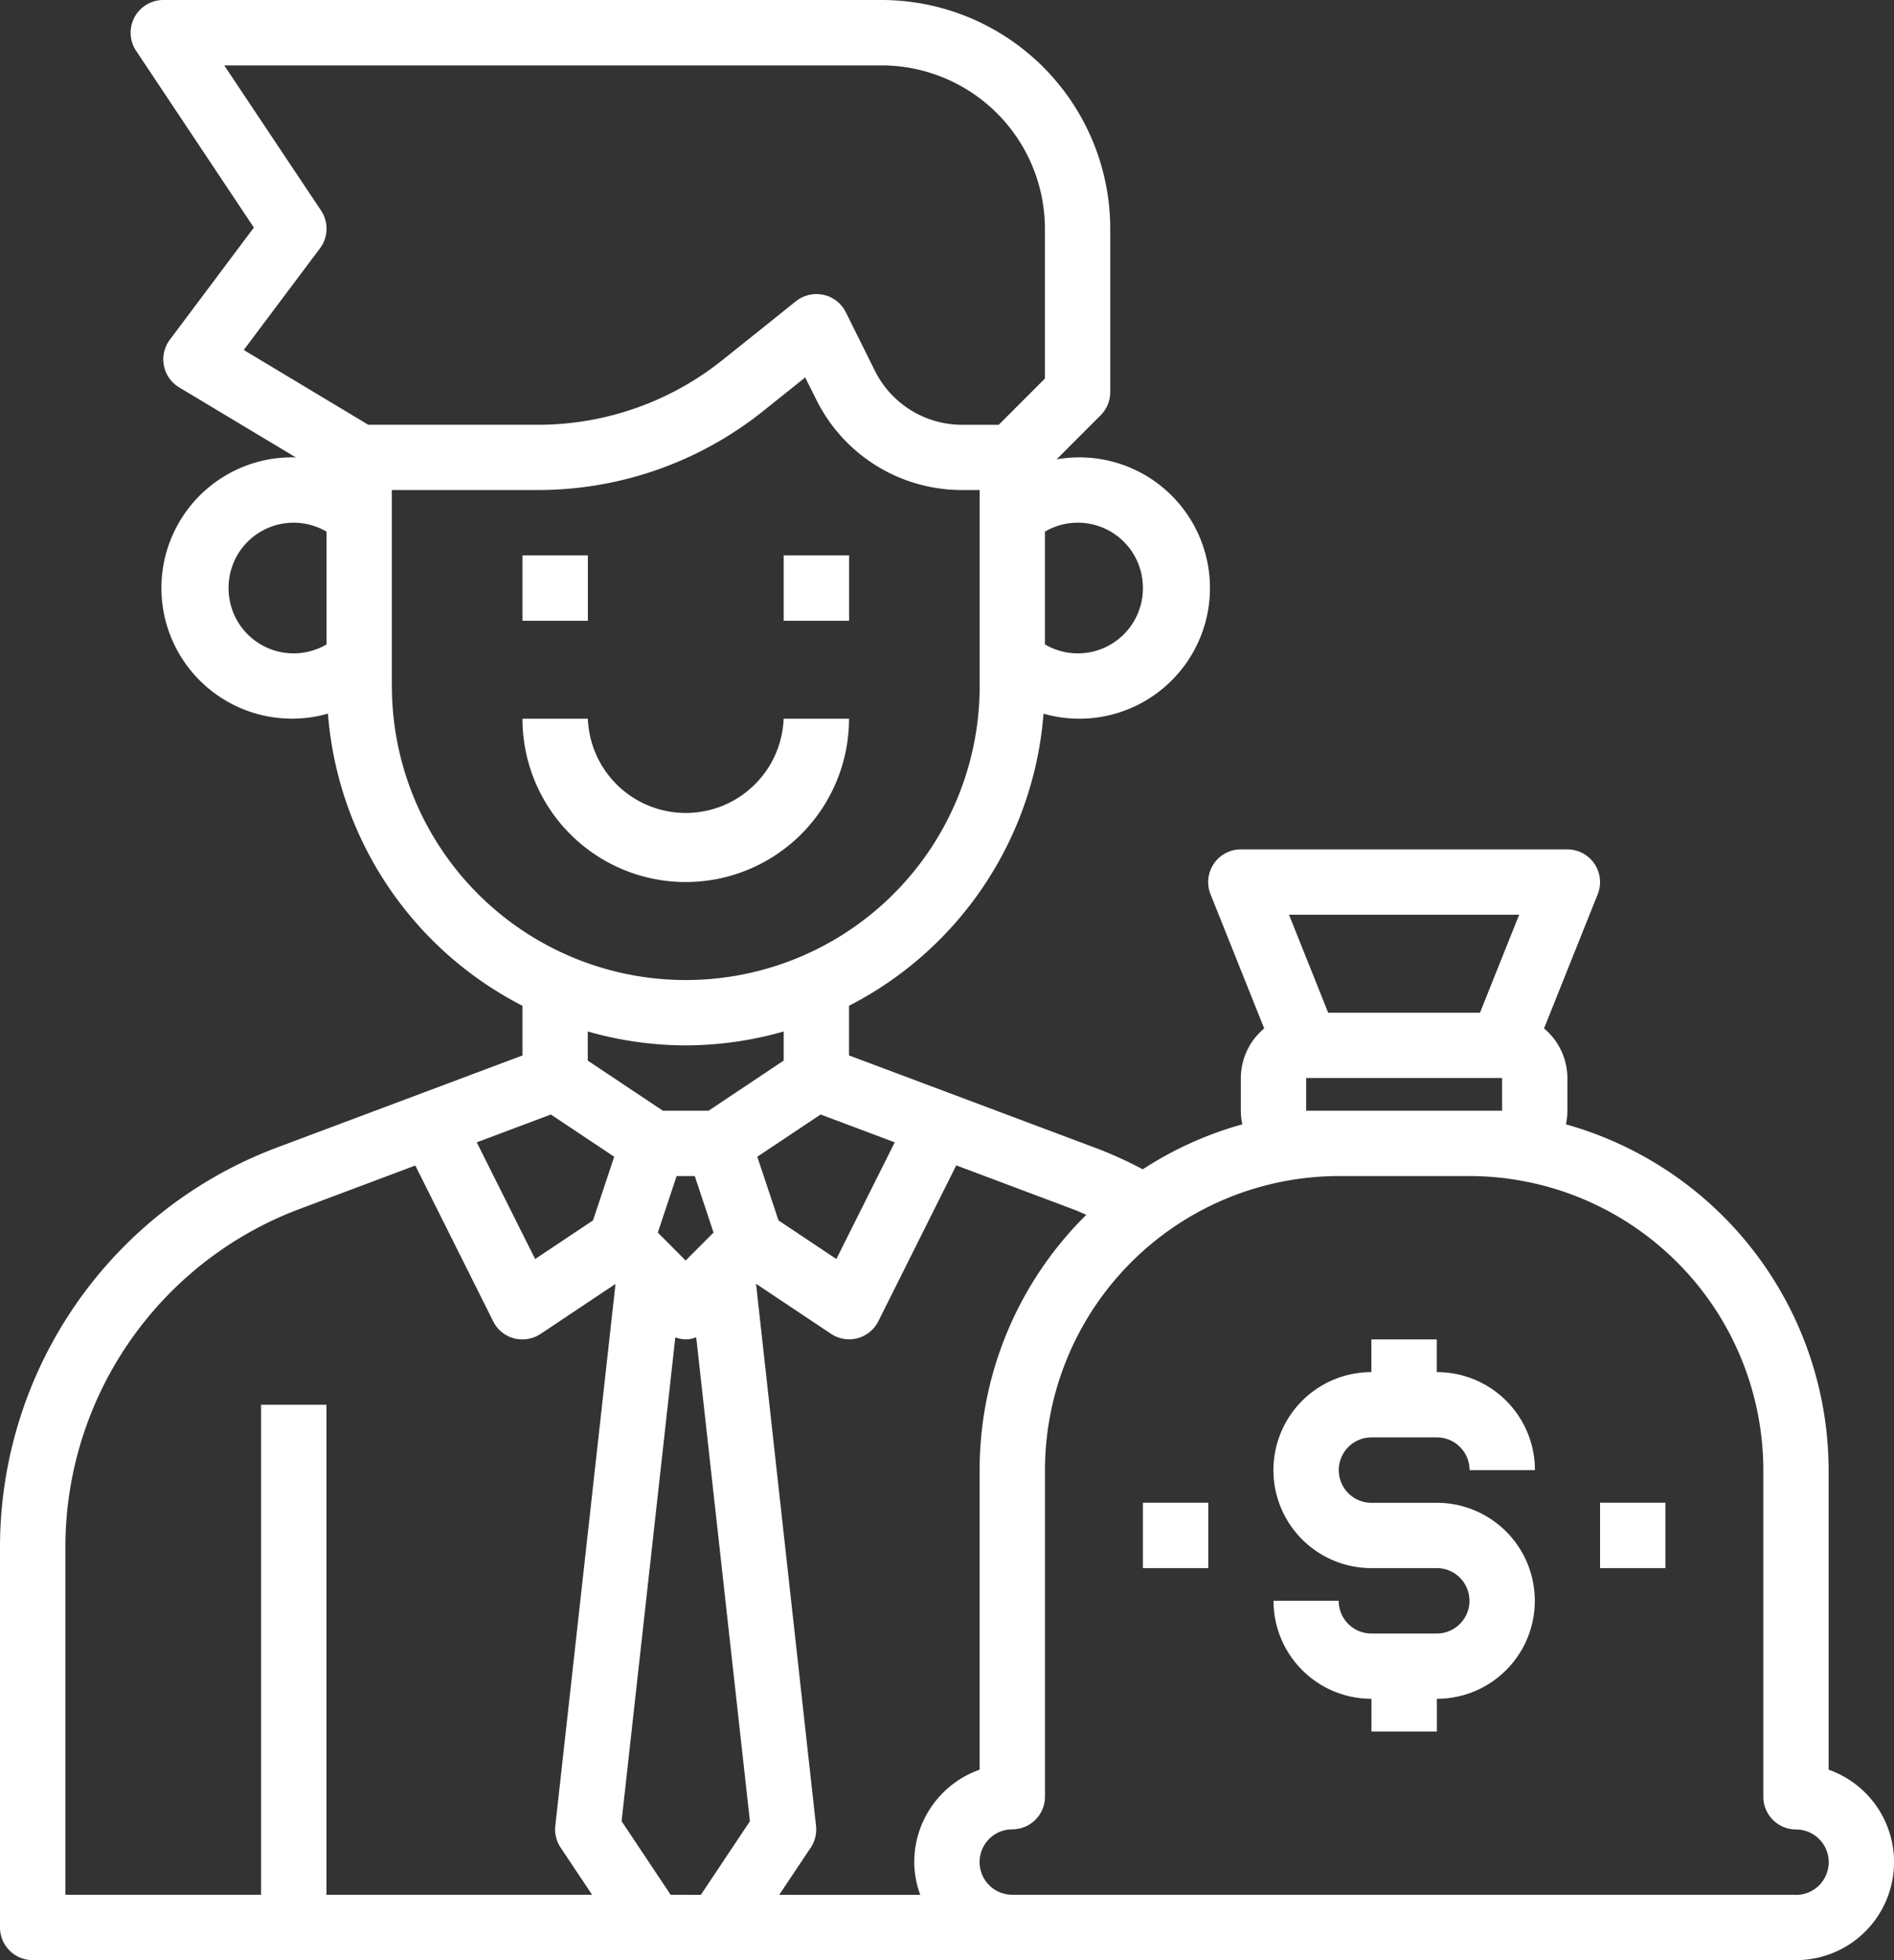
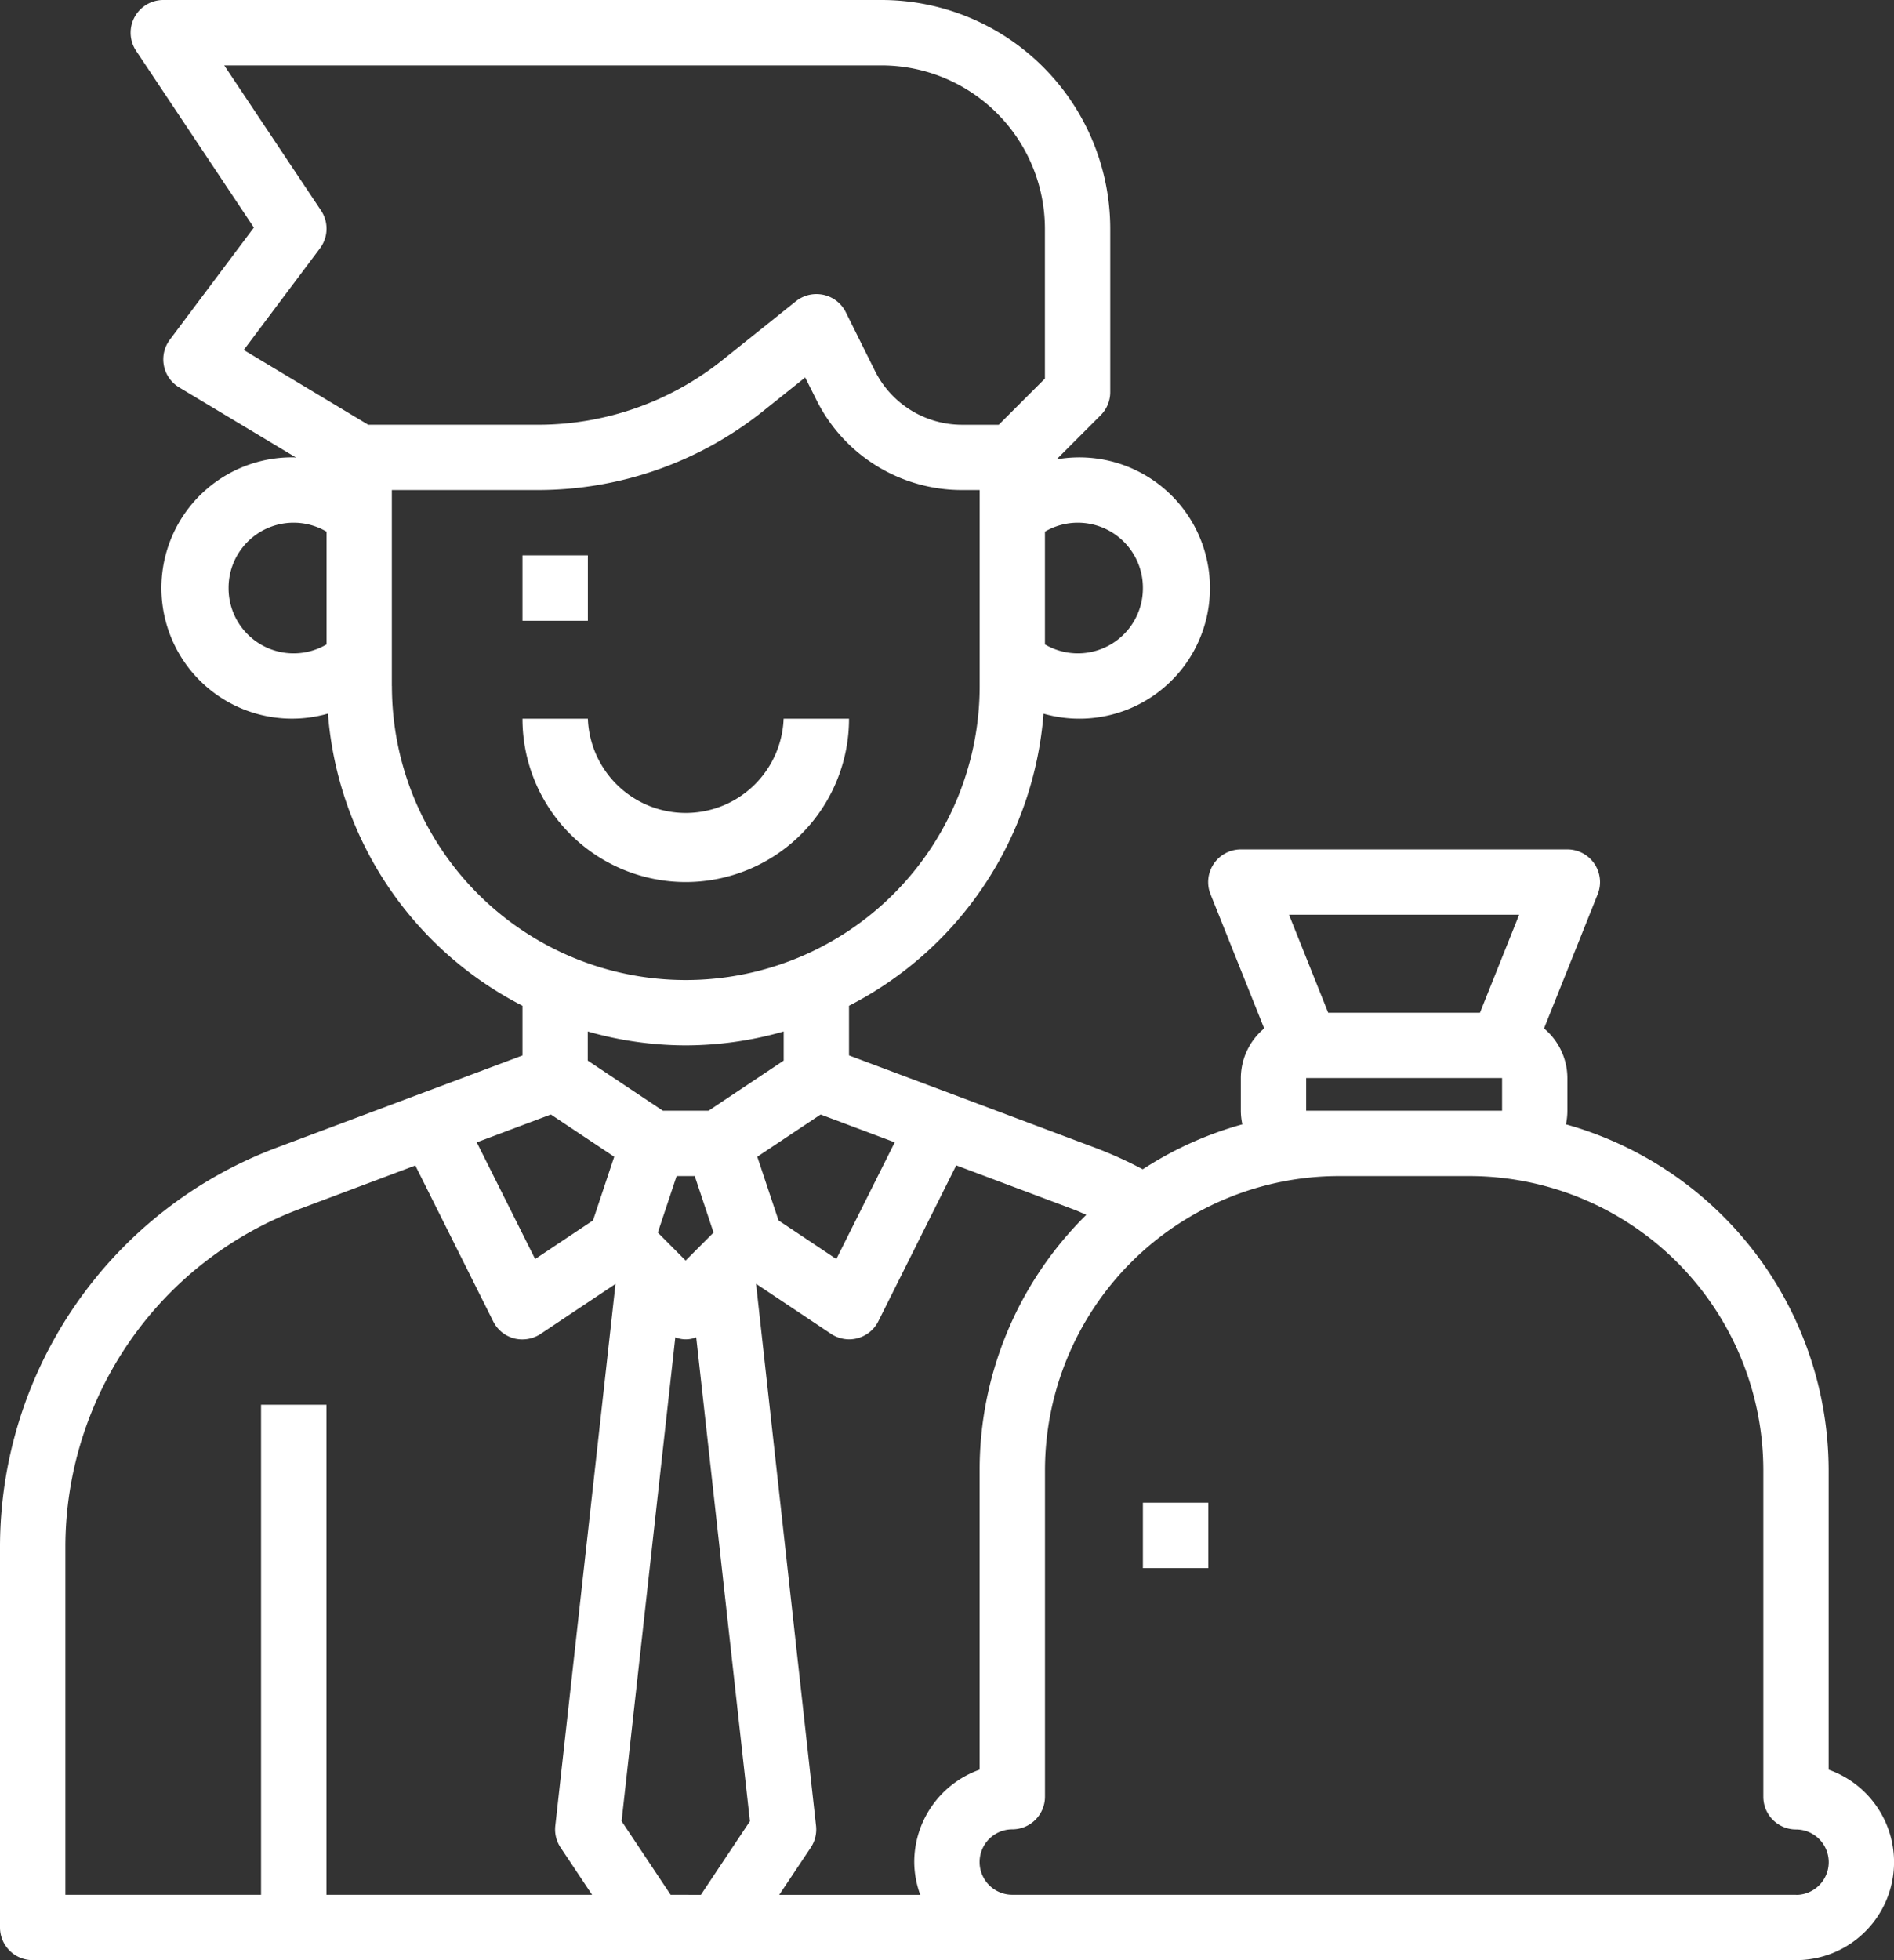
<svg xmlns="http://www.w3.org/2000/svg" width="92.69" height="95.883" viewBox="0 0 92.69 95.883">
  <rect x="0" y="0" width="92.69" height="95.883" fill="#333333" stroke="none" />
  <defs>
    <style>.a{fill:#fff;}</style>
  </defs>
  <g transform="translate(0)">
    <path class="a" d="M20,19h3.2v3.2H20Z" transform="translate(5.569 8.167)" />
-     <path class="a" d="M28,19h3.2v3.2H28Z" transform="translate(10.353 8.167)" />
    <path class="a" d="M35.981,24h-3.2A4.794,4.794,0,0,1,23.2,24H20a7.99,7.99,0,0,0,15.981,0Z" transform="translate(5.569 11.157)" />
    <path class="a" d="M93.491,88.568V73.912A17.6,17.6,0,0,0,80.634,57a3.136,3.136,0,0,0,.072-.663v-1.6a3.177,3.177,0,0,0-1.143-2.429l2.627-6.565a1.6,1.6,0,0,0-1.485-2.193H64.726a1.6,1.6,0,0,0-1.485,2.193l2.627,6.565a3.177,3.177,0,0,0-1.143,2.429v1.6A3.135,3.135,0,0,0,64.8,57,17.478,17.478,0,0,0,59.924,59.2a19.7,19.7,0,0,0-2.29-1.04L45.549,53.628V51.2a17.588,17.588,0,0,0,9.52-14.288,6.392,6.392,0,1,0,.639-12.441l2.161-2.162a1.6,1.6,0,0,0,.465-1.13v-7.99A11.2,11.2,0,0,0,47.147,2H11.99a1.6,1.6,0,0,0-1.33,2.485l5.764,8.647L12.31,18.62a1.6,1.6,0,0,0,.455,2.328l5.724,3.434c-.037,0-.072-.01-.107-.01a6.392,6.392,0,1,0,1.667,12.537A17.588,17.588,0,0,0,29.569,51.2v2.431L17.484,58.162A20.883,20.883,0,0,0,4,77.62V96.285a1.6,1.6,0,0,0,1.6,1.6H91.893a4.794,4.794,0,0,0,1.6-9.315ZM78.346,46.745,76.428,51.54H69l-1.918-4.794ZM67.922,56.334v-1.6H77.51v1.6ZM57.161,61.428a17.526,17.526,0,0,0-5.219,12.484V88.568a4.8,4.8,0,0,0-3.2,4.521,4.74,4.74,0,0,0,.294,1.6h-6.9l1.541-2.309a1.6,1.6,0,0,0,.259-1.063L41,64.8l3.666,2.445a1.609,1.609,0,0,0,.887.272,1.568,1.568,0,0,0,.411-.054,1.6,1.6,0,0,0,1.02-.829l3.813-7.627,5.726,2.149c.217.078.428.181.642.27Zm-20.968.866.92-2.765H38l.92,2.765-1.366,1.368Zm11.594-4.414-2.857,5.708L42.1,61.7l-1.039-3.115,3.1-2.066ZM59.932,30.765a3.183,3.183,0,0,1-4.794,2.758V28.007a3.183,3.183,0,0,1,4.794,2.758ZM19.661,14.145a1.6,1.6,0,0,0,.051-1.846L14.975,5.2H47.147a8,8,0,0,1,7.99,7.99v7.329l-2.26,2.26H51.1a4.767,4.767,0,0,1-4.288-2.65l-1.421-2.859a1.6,1.6,0,0,0-1.087-.847,1.675,1.675,0,0,0-.352-.037,1.6,1.6,0,0,0-1,.35l-3.613,2.891a14.445,14.445,0,0,1-8.984,3.151H22.021L15.929,19.12Zm-4.475,16.62a3.183,3.183,0,0,1,4.794-2.758v5.516a3.183,3.183,0,0,1-4.794-2.758Zm7.99,4.794V25.971h7.178a17.639,17.639,0,0,0,10.982-3.853l2.069-1.654.545,1.09A7.947,7.947,0,0,0,51.1,25.971h.844v9.588a14.382,14.382,0,1,1-28.765,0ZM37.559,53.138a17.525,17.525,0,0,0,4.794-.681v1.424l-3.676,2.453H36.44l-3.676-2.453V52.457a17.525,17.525,0,0,0,4.794.681Zm-6.6,3.381,3.1,2.066L33.021,61.7l-2.832,1.889-2.857-5.708ZM7.2,77.62A17.668,17.668,0,0,1,18.609,61.16l5.716-2.146,3.813,7.627a1.6,1.6,0,0,0,1.02.829,1.568,1.568,0,0,0,.411.05,1.609,1.609,0,0,0,.887-.268l3.666-2.445L31.176,91.315a1.6,1.6,0,0,0,.259,1.063l1.541,2.309h-13V70.716h-3.2V94.687H7.2Zm29.62,17.067-2.4-3.6,2.629-23.669a1.369,1.369,0,0,0,1.023,0L40.7,91.09l-2.4,3.6Zm55.077,0H53.54a1.6,1.6,0,1,1,0-3.2,1.6,1.6,0,0,0,1.6-1.6V73.912A14.4,14.4,0,0,1,69.52,59.53h6.392A14.4,14.4,0,0,1,90.295,73.912V89.893a1.6,1.6,0,0,0,1.6,1.6,1.6,1.6,0,1,1,0,3.2Z" transform="translate(-4 -2)" />
-     <path class="a" d="M47.794,47.794h3.2a1.6,1.6,0,0,1,1.6,1.6h3.2A4.794,4.794,0,0,0,50.99,44.6V43h-3.2v1.6a4.794,4.794,0,0,0,0,9.588h3.2a1.6,1.6,0,1,1,0,3.2h-3.2a1.6,1.6,0,0,1-1.6-1.6H43a4.794,4.794,0,0,0,4.794,4.794v1.6h3.2v-1.6a4.794,4.794,0,1,0,0-9.588h-3.2a1.6,1.6,0,0,1,0-3.2Z" transform="translate(19.324 22.52)" />
-     <path class="a" d="M53,48h3.2v3.2H53Z" transform="translate(25.304 25.51)" />
    <path class="a" d="M39,48h3.2v3.2H39Z" transform="translate(16.932 25.51)" />
  </g>
</svg>